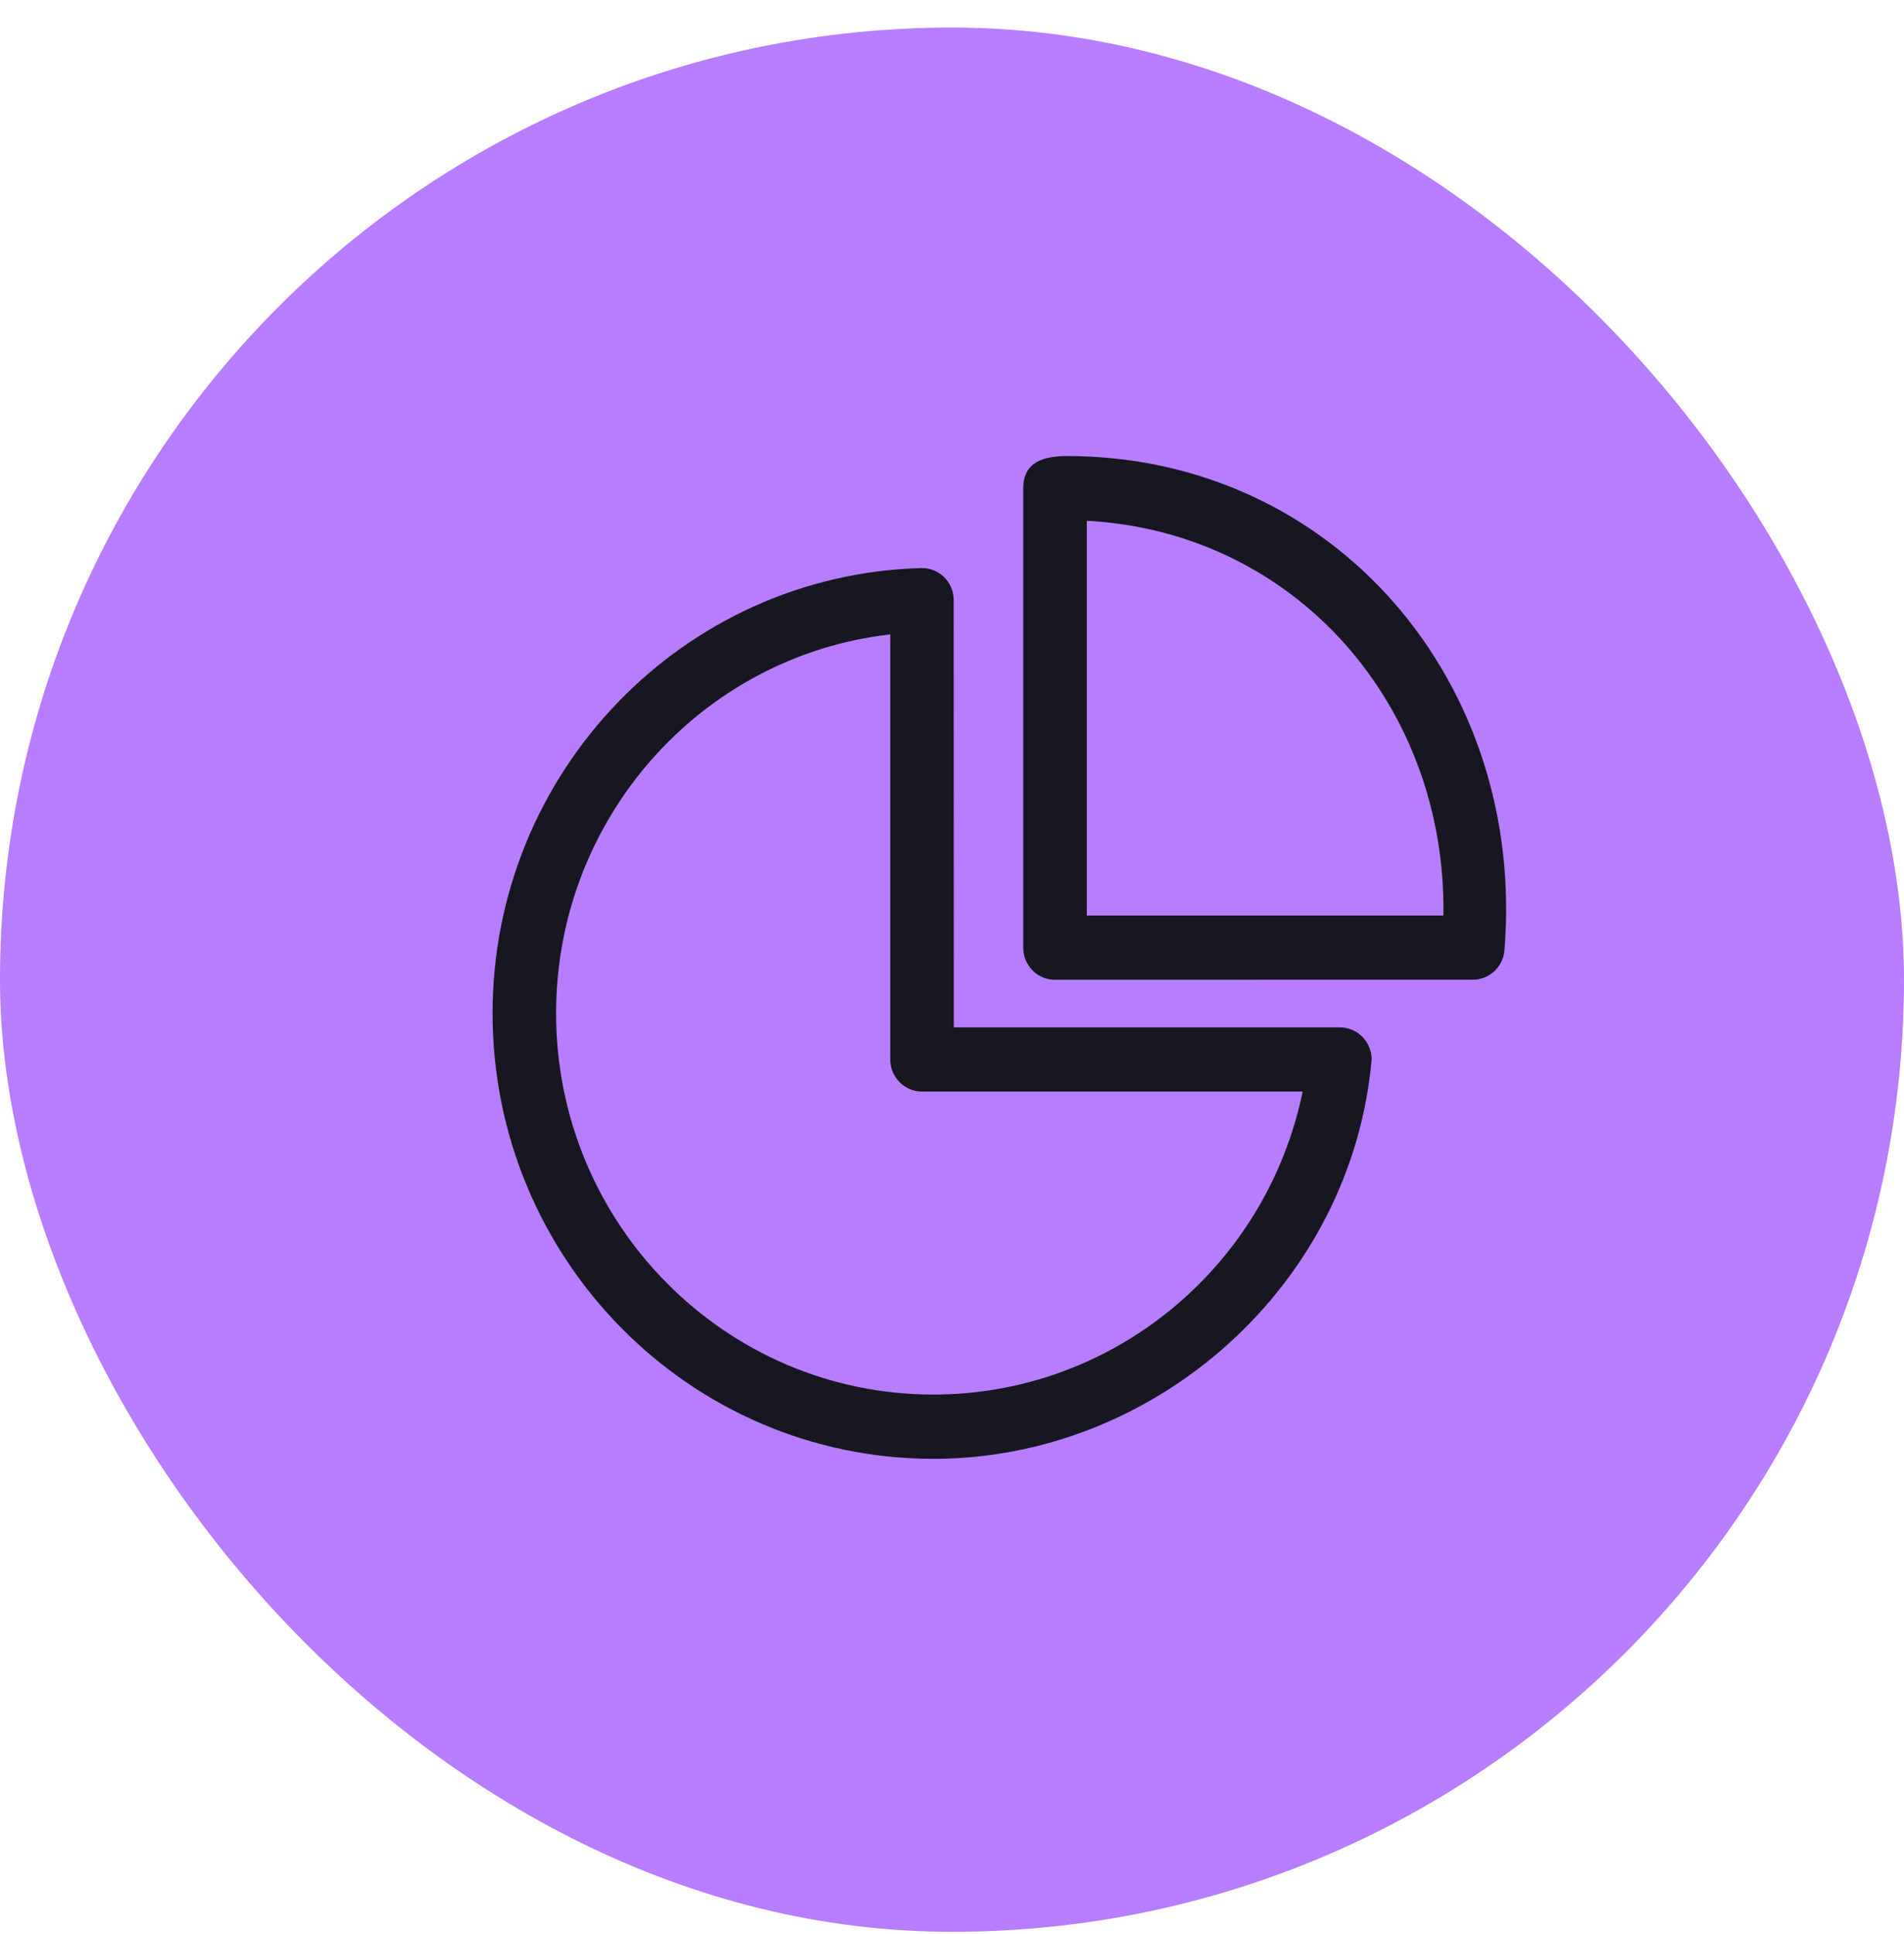
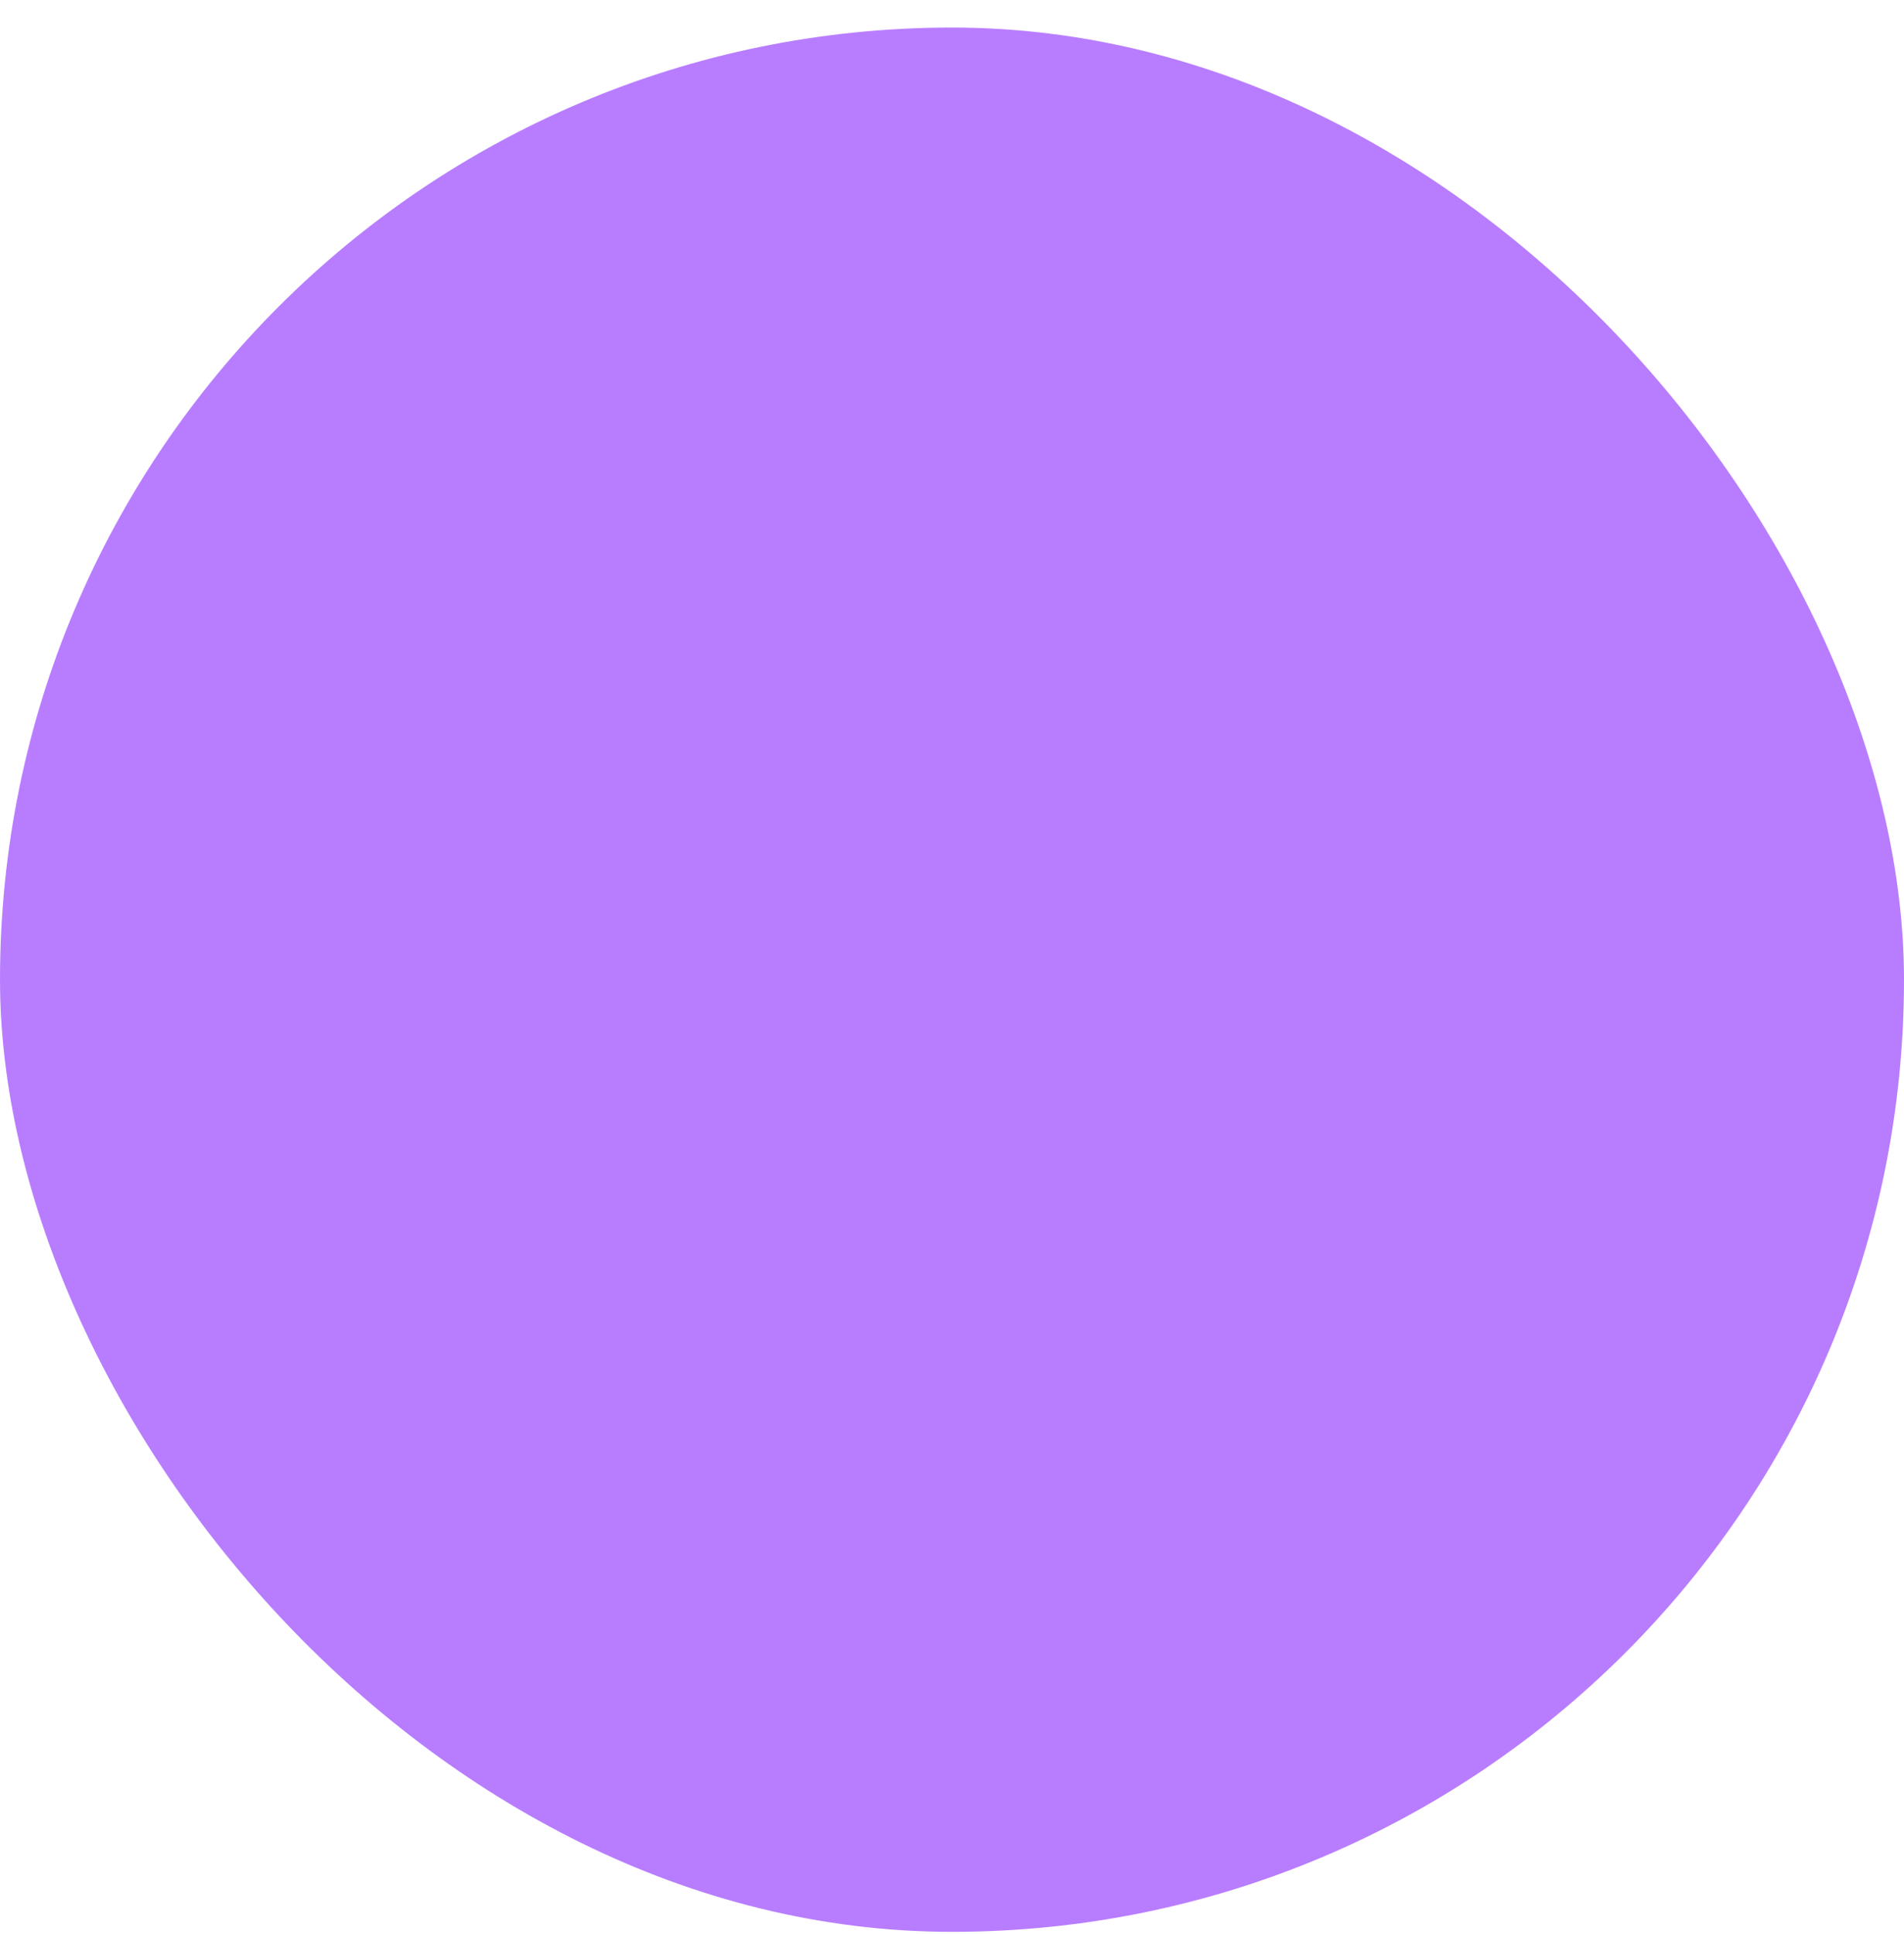
<svg xmlns="http://www.w3.org/2000/svg" width="64" height="65" viewBox="0 0 64 65" fill="none">
  <rect y="0.926" width="64" height="64" rx="32" fill="#B87DFF" />
-   <path fill-rule="evenodd" clip-rule="evenodd" d="M50.567 31.967C51.318 22.958 44.858 15.324 35.844 15.326L35.843 15.326C35.133 15.335 34.394 15.489 34.394 16.41V31.85C34.394 32.446 34.872 32.929 35.462 32.929L49.507 32.926C50.044 32.928 50.507 32.519 50.567 31.967ZM36.531 30.77V17.502C43.553 17.88 48.626 23.717 48.518 30.77H36.531ZM16.557 34.056C16.557 42.324 23.191 49.028 31.373 49.028L31.373 49.029C38.845 49.029 45.435 43.195 46.105 35.607C46.105 35.011 45.627 34.528 45.037 34.528H32.061L32.057 20.138C32.041 19.545 31.551 19.076 30.963 19.092C22.95 19.313 16.557 25.956 16.557 34.056ZM43.787 36.685H30.991C30.401 36.685 29.924 36.203 29.924 35.606V21.321C23.525 22.055 18.692 27.543 18.692 34.055C18.692 41.129 24.372 46.869 31.373 46.869C37.375 46.869 42.563 42.617 43.787 36.685ZM14.417 51.401V51.405H14.413V51.401H14.417ZM14.435 51.405L14.432 51.401V51.405H14.435ZM14.404 51.403V51.405H14.4V51.403V51.401H14.402H14.404H14.404V51.403H14.404ZM14.407 51.405V51.401H14.41V51.405H14.407ZM14.429 51.405V51.401H14.425V51.405H14.429Z" fill="#181721" />
</svg>